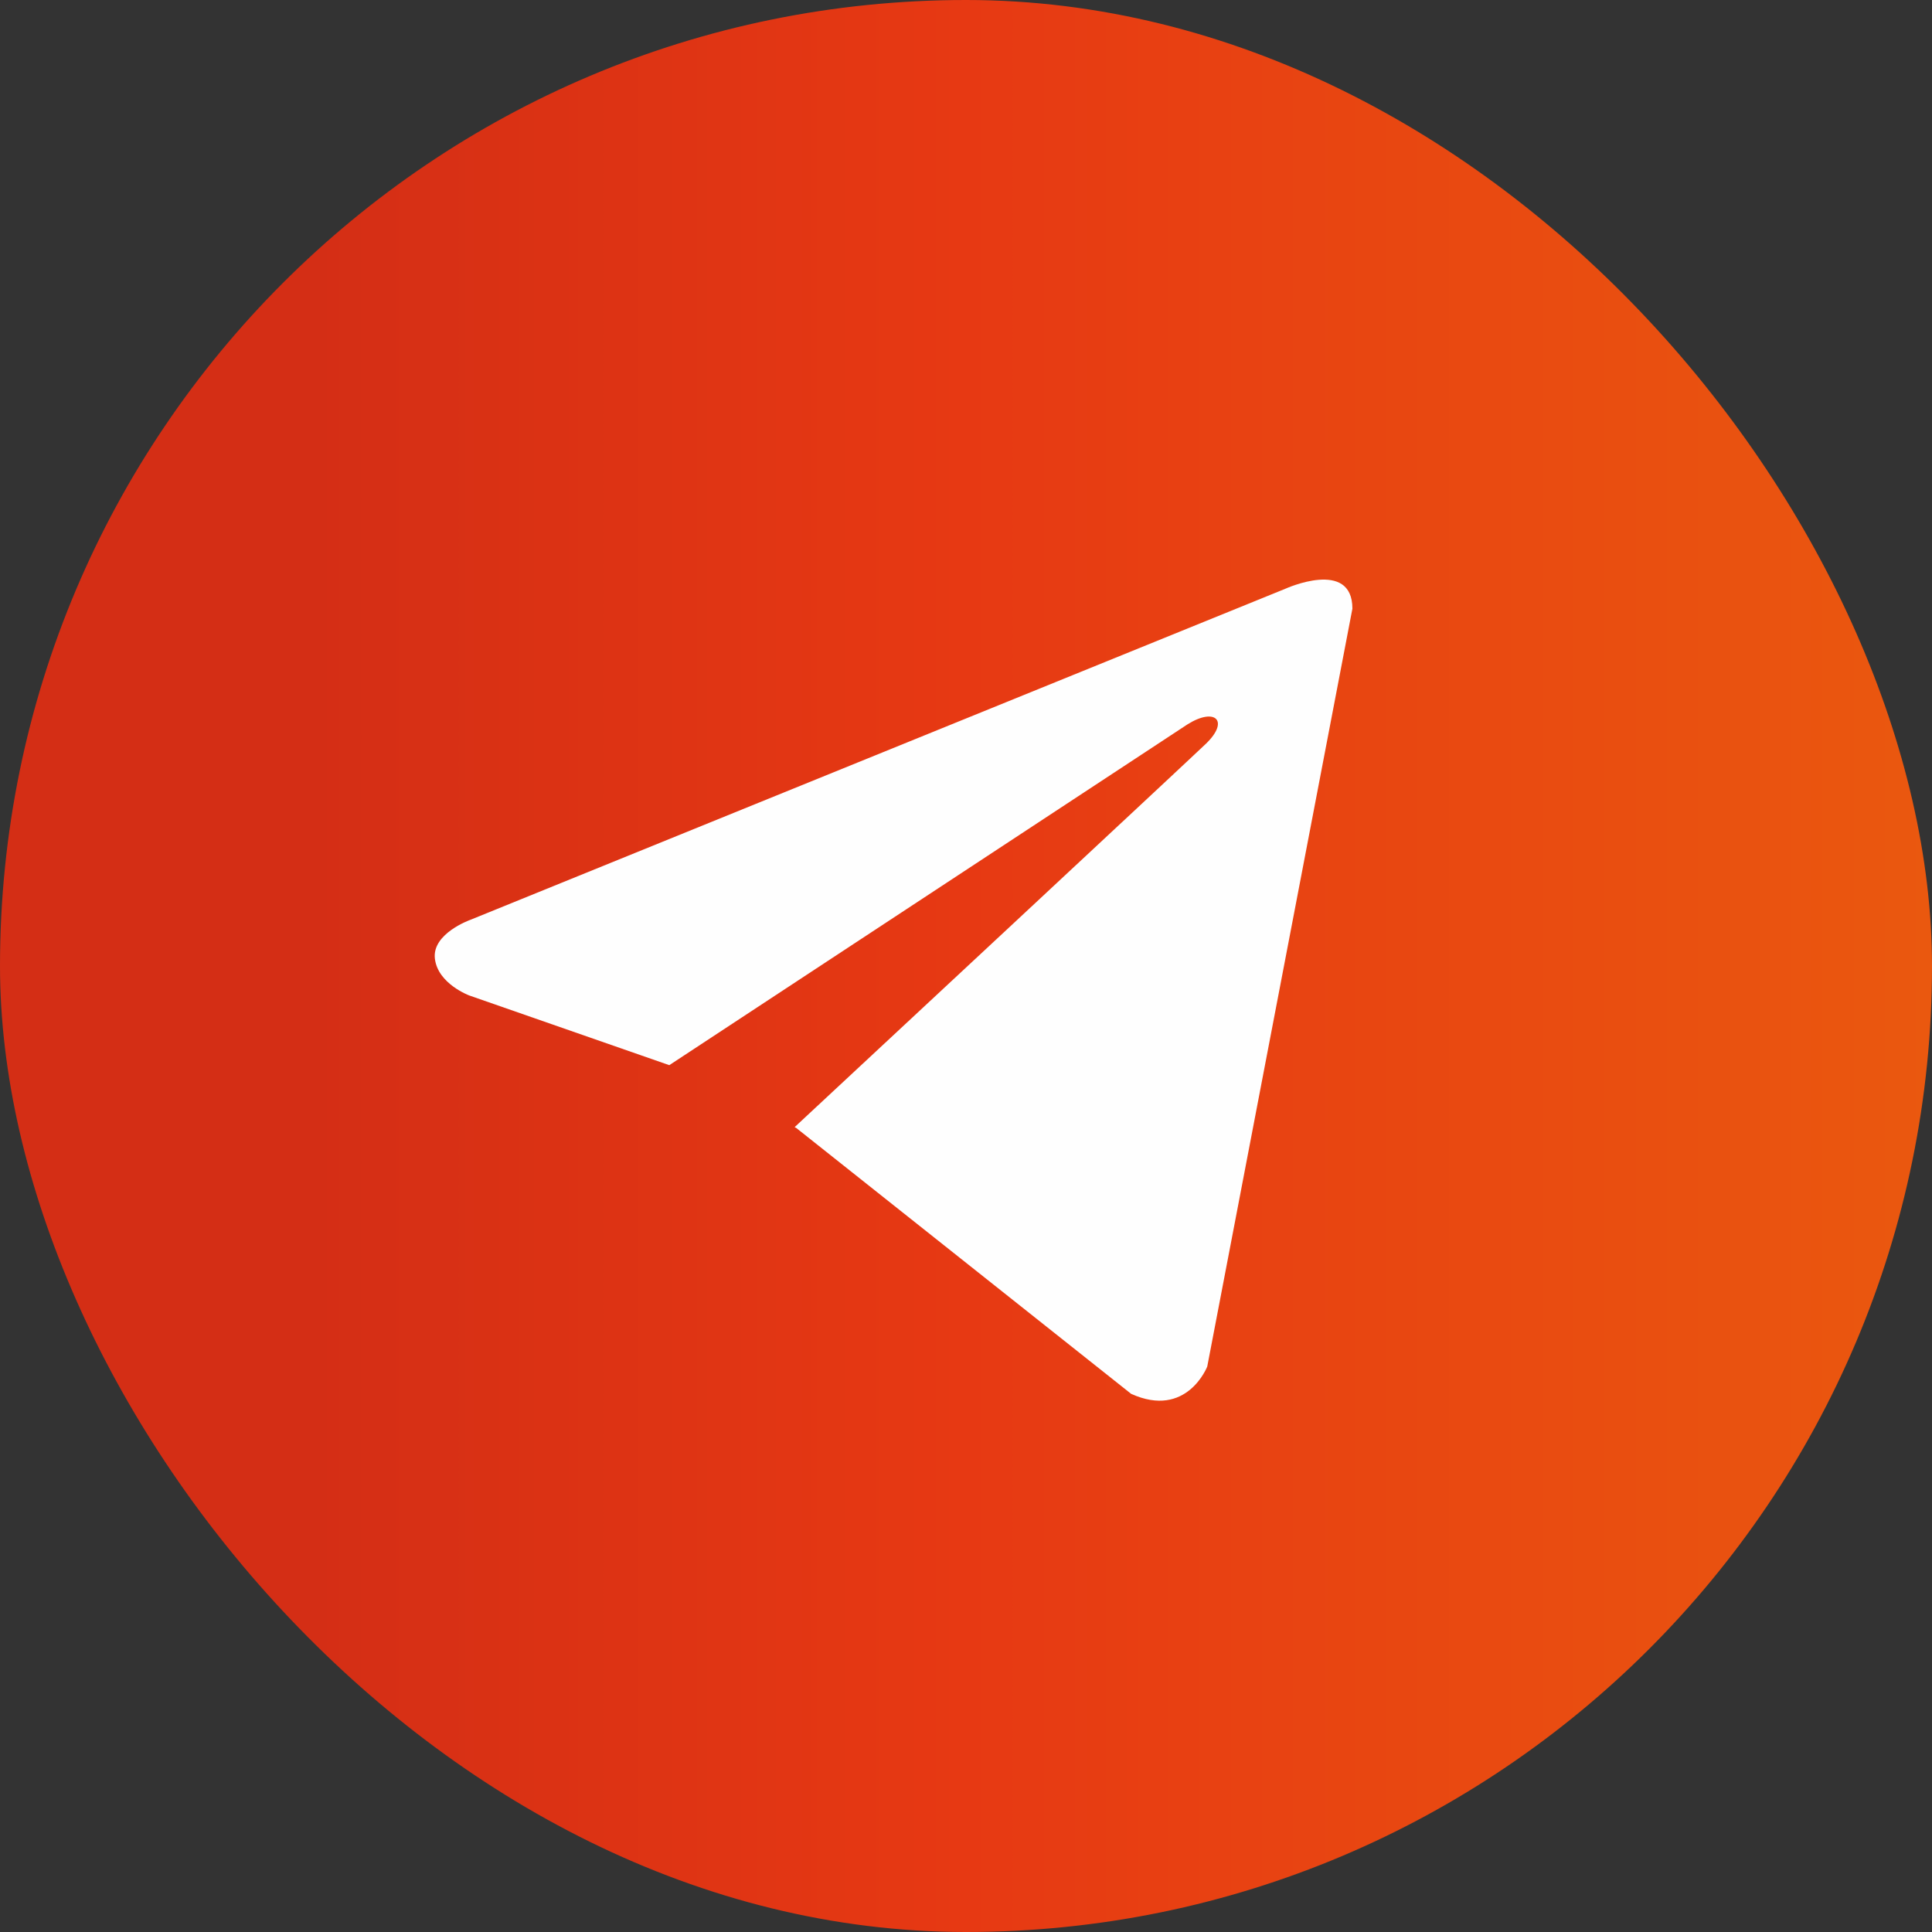
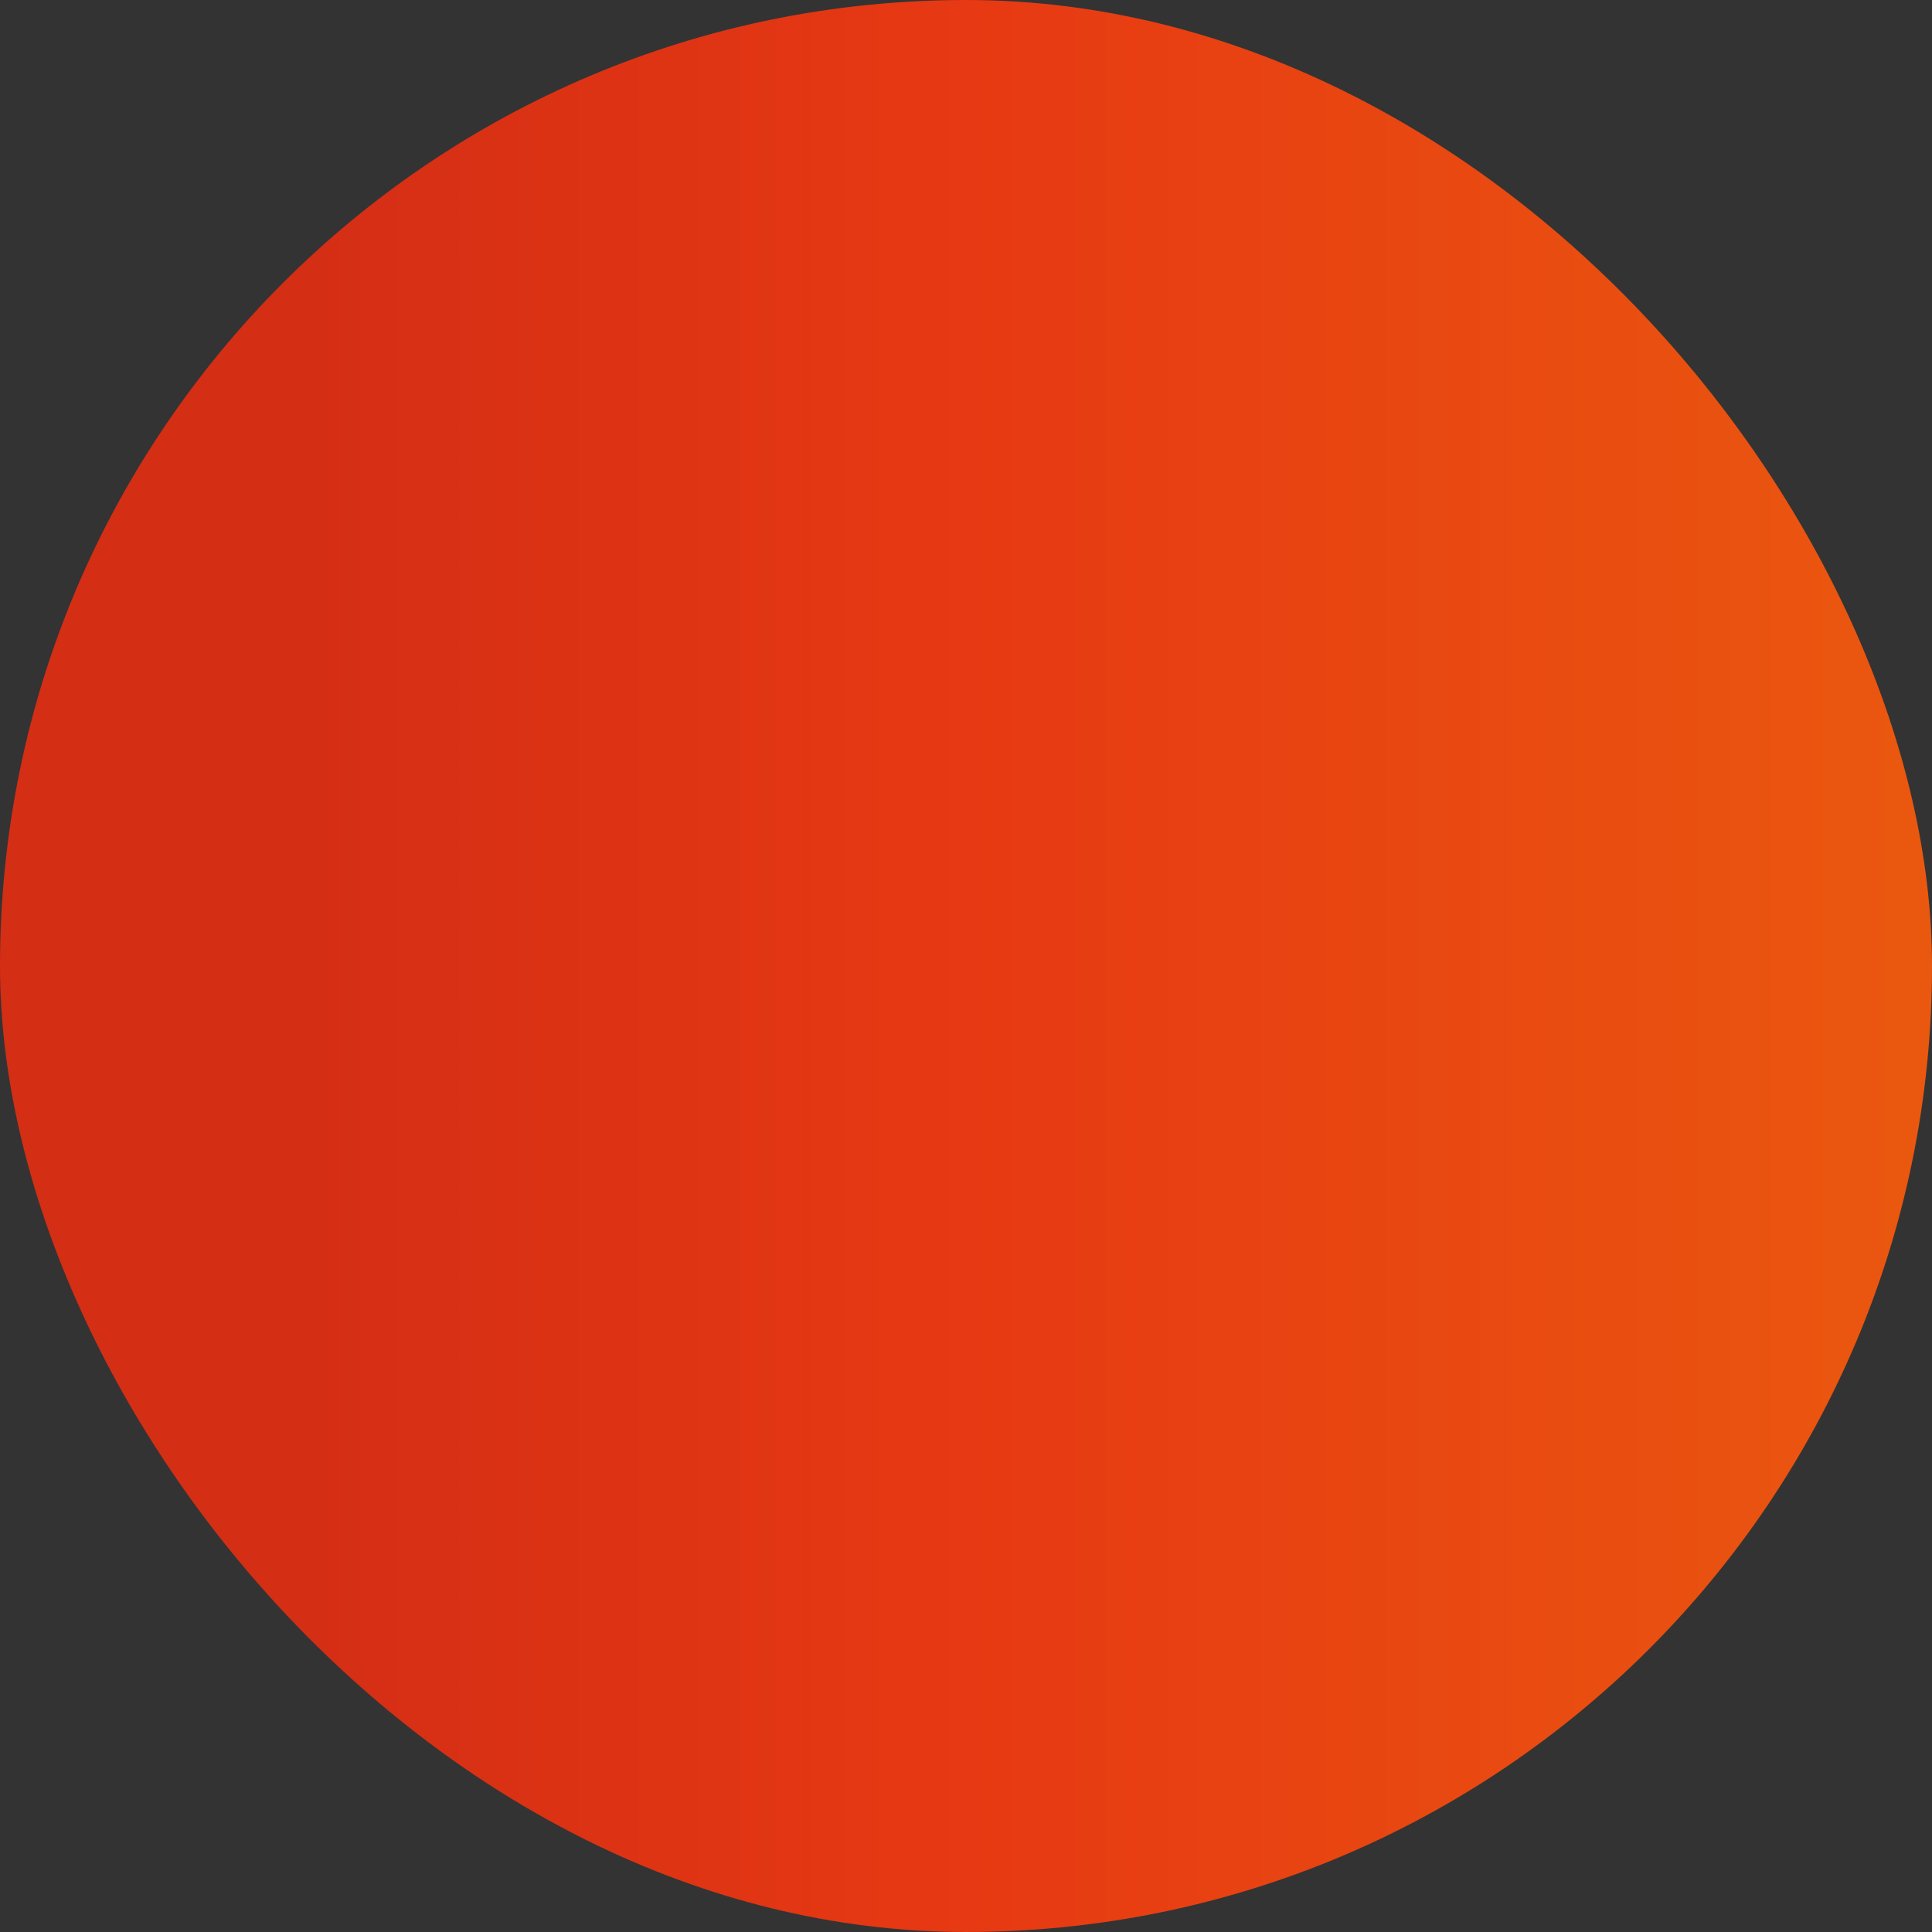
<svg xmlns="http://www.w3.org/2000/svg" width="40" height="40" viewBox="0 0 40 40" fill="none">
  <rect x="0" y="0" width="40" height="40" fill="#333333" stroke="none" />
  <rect width="40" height="40" rx="20" fill="url(#paint0_linear_0_1006)" />
-   <path d="M28 12.602L24.995 28.292C24.995 28.292 24.574 29.38 23.419 28.858L16.485 23.353L16.452 23.336C17.389 22.465 24.652 15.703 24.97 15.396C25.461 14.921 25.156 14.639 24.586 14.997L13.857 22.053L9.718 20.611C9.718 20.611 9.066 20.371 9.004 19.849C8.94 19.326 9.739 19.044 9.739 19.044L26.613 12.189C26.613 12.189 28 11.558 28 12.602Z" fill="#FEFEFE" />
  <defs>
    <linearGradient id="paint0_linear_0_1006" x1="2.17705e-06" y1="0" x2="40" y2="0" gradientUnits="userSpaceOnUse">
      <stop stop-color="#D42E15" />
      <stop offset="0.16" stop-color="#D42E15" />
      <stop offset="0.5" stop-color="#E73913" />
      <stop offset="1" stop-color="#EA580F" />
    </linearGradient>
  </defs>
</svg>